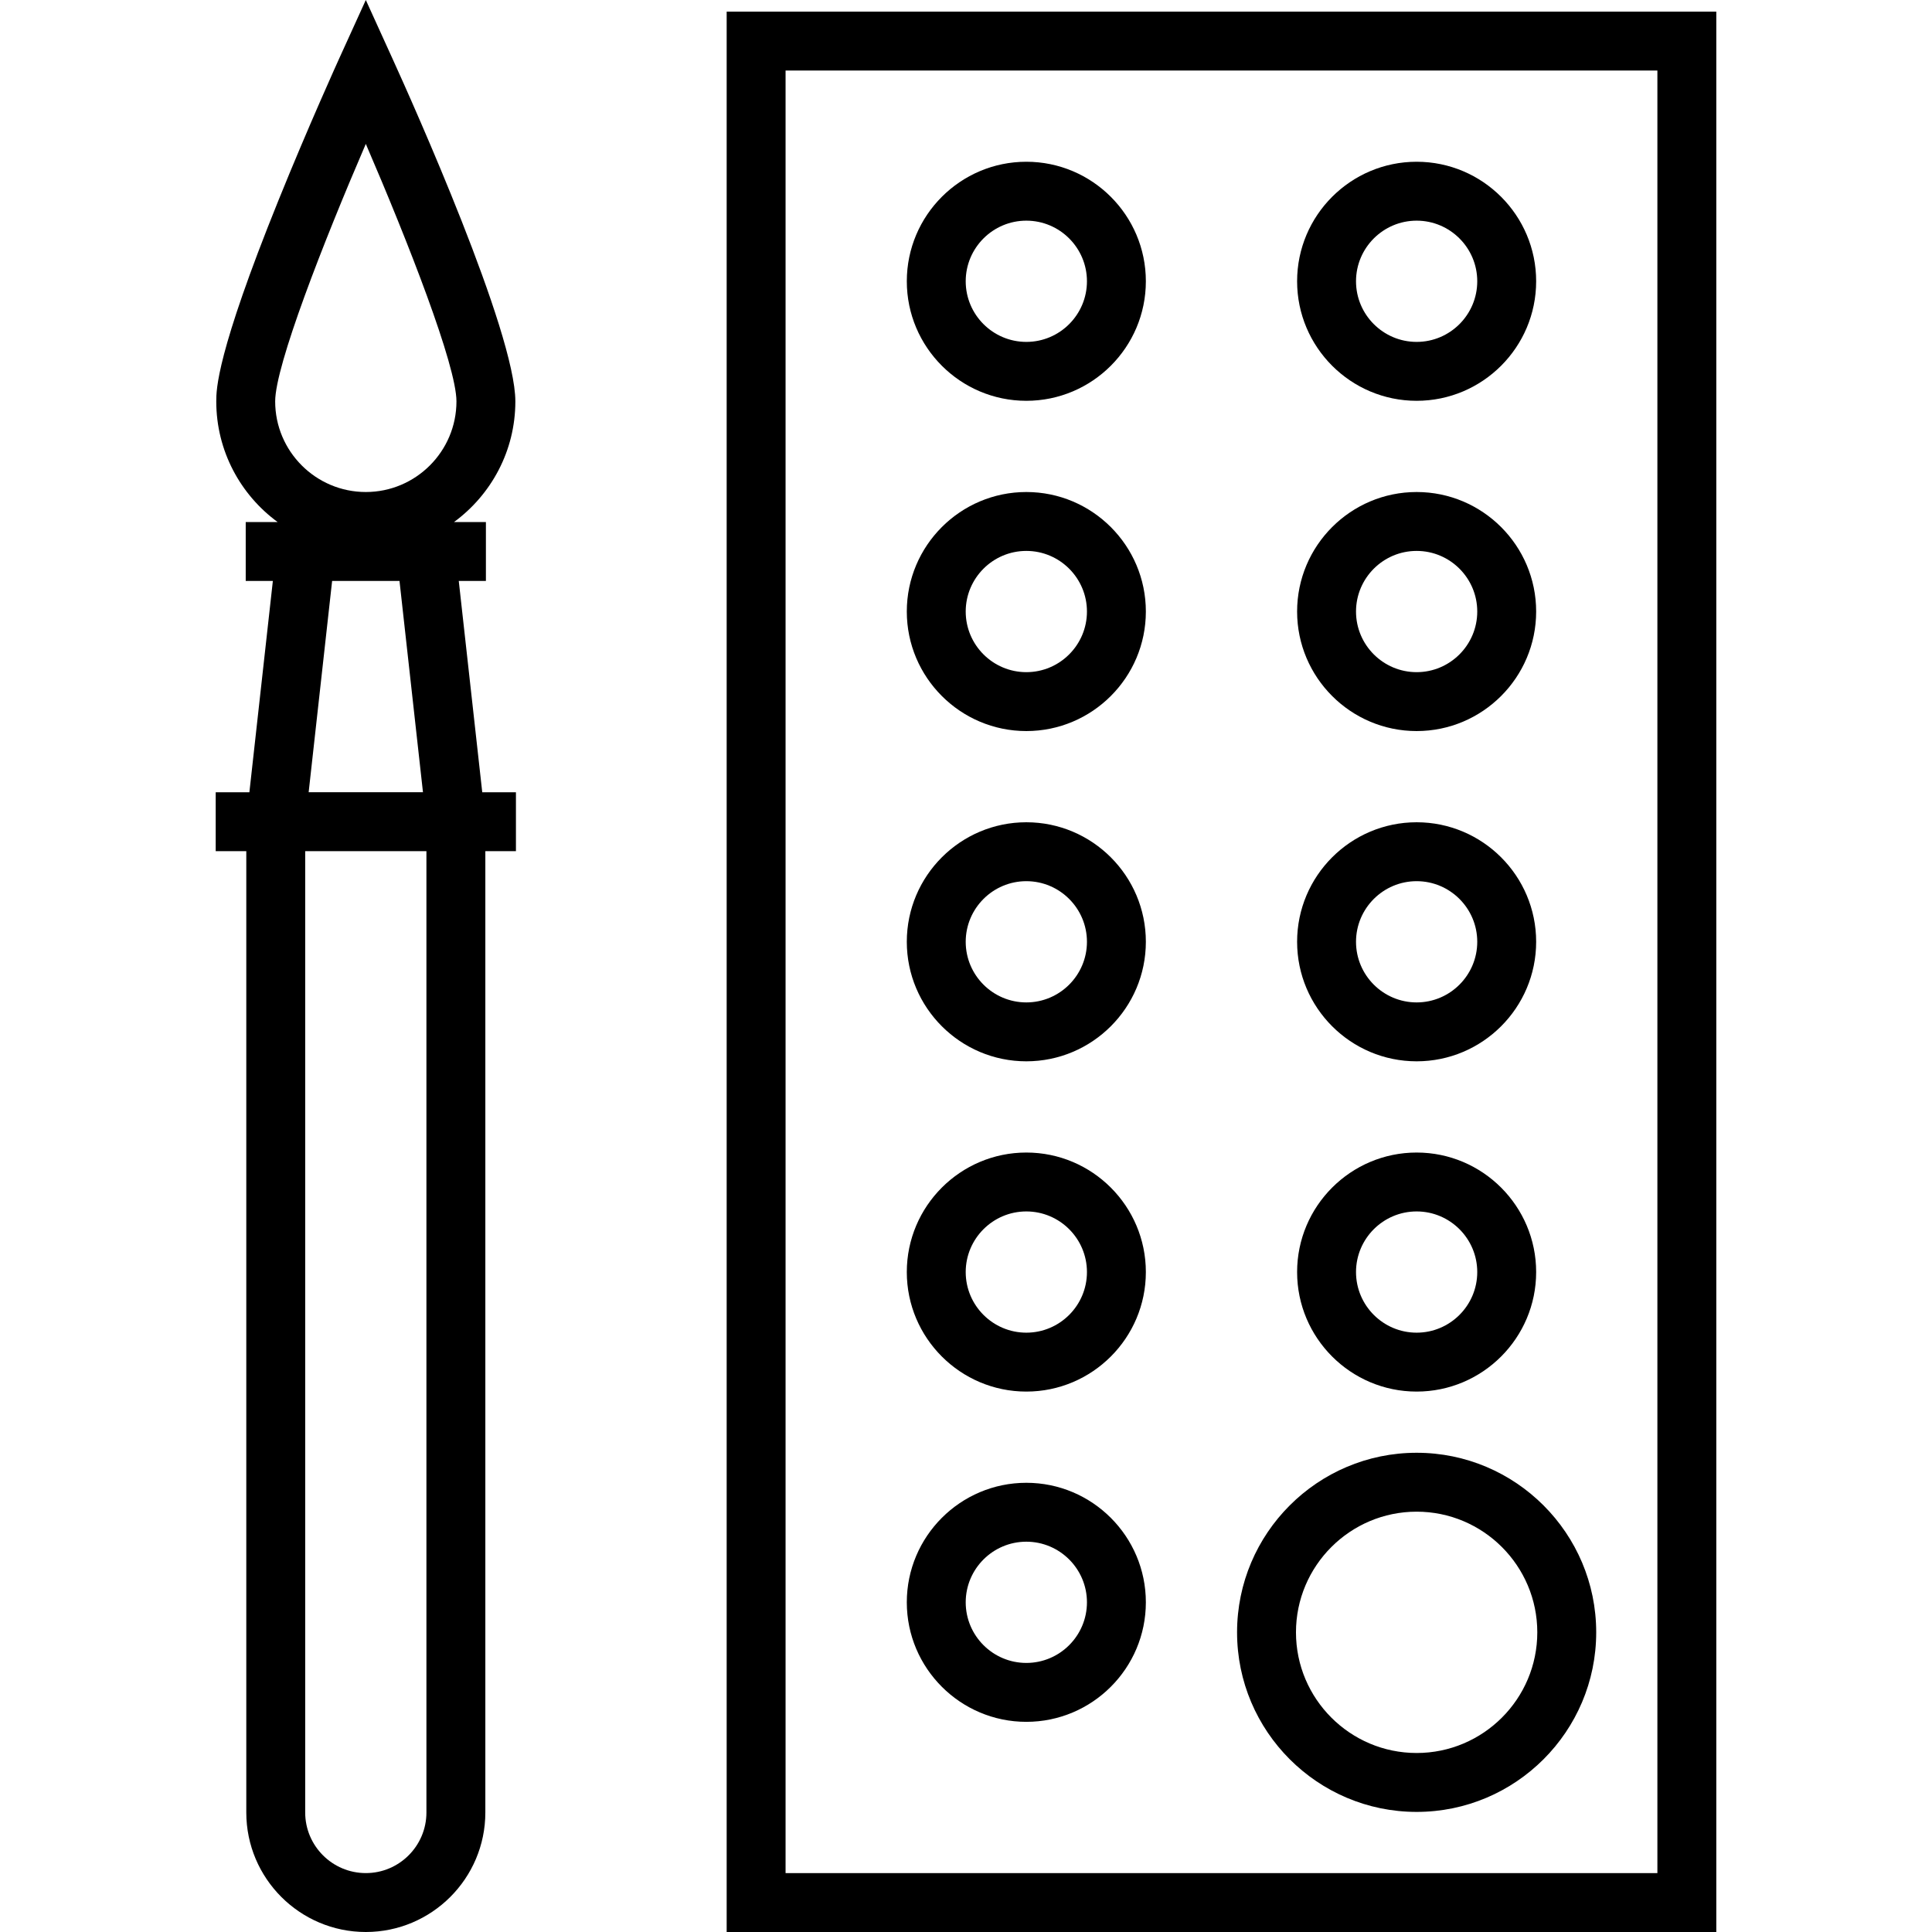
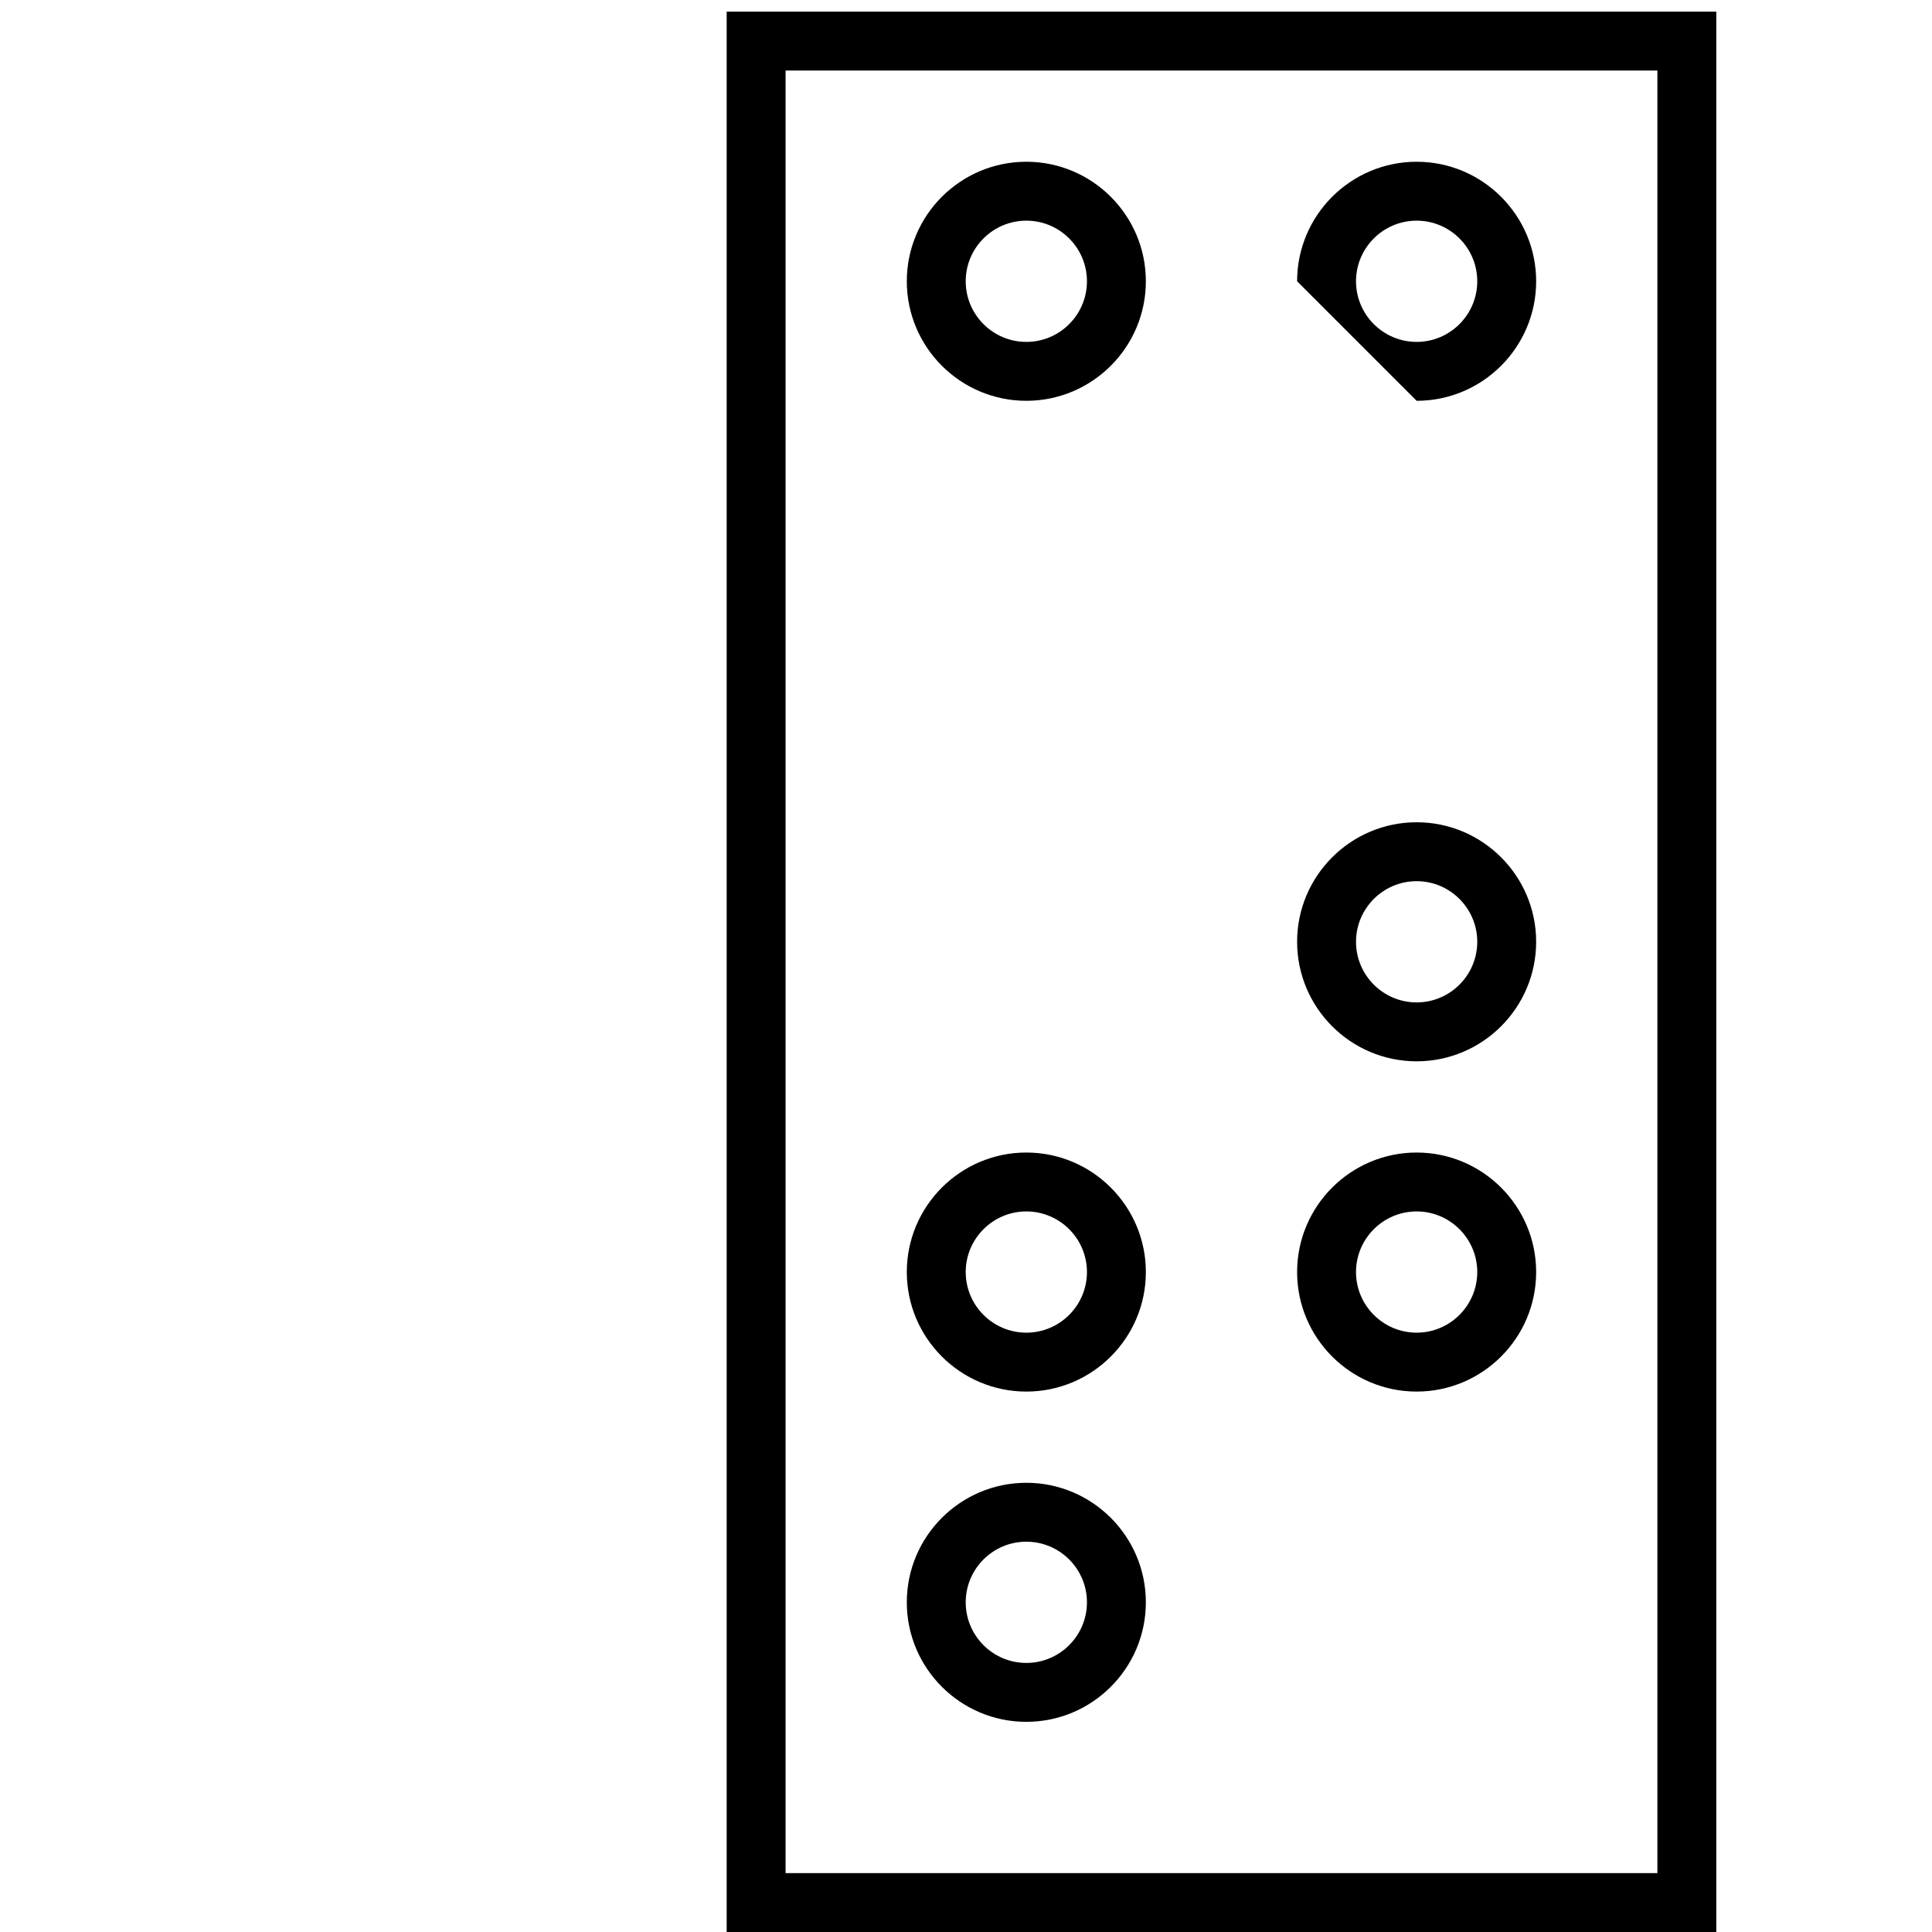
<svg xmlns="http://www.w3.org/2000/svg" fill="#000000" height="800px" width="800px" version="1.1" id="Layer_1" viewBox="0 0 512 512" xml:space="preserve">
  <g>
    <g>
      <g>
-         <path d="M121.578,153.957h7.192v-15.611h-8.452c9.847-7.217,16.257-18.86,16.257-31.977c0-18.341-27.095-78.817-32.528-90.755     L96.944,0L89.84,15.614c-0.08,0.177-8.118,17.865-16.045,37.478c-16.482,40.774-16.482,50.185-16.482,53.277     c0,13.116,6.41,24.76,16.257,31.977h-8.452v15.611h7.192l-6.221,55.998h-8.927v15.611h8.108v254.759     C65.271,497.791,79.48,512,96.944,512c17.465,0,31.676-14.209,31.676-31.674V225.566h8.108v-15.611h-8.927L121.578,153.957z      M96.943,496.388c-8.858,0-16.064-7.207-16.064-16.064V225.565h32.127v254.759h0.001     C113.008,489.182,105.801,496.388,96.943,496.388z M81.796,209.954l6.221-55.998h17.854l6.221,55.998H81.796z M96.944,130.388     c-13.245,0-24.02-10.776-24.02-24.02c0-9.465,12.781-42.166,24.02-68.23c11.24,26.063,24.021,58.76,24.021,68.23     C120.965,119.614,110.188,130.388,96.944,130.388z" />
        <path d="M192.574,3.085V512h262.263V3.085H192.574z M439.227,496.389H208.185V18.696h231.041V496.389z" />
-         <path d="M375.423,480.174c26.24,0,47.588-21.348,47.588-47.588s-21.348-47.588-47.588-47.588     c-26.24,0-47.588,21.348-47.588,47.588C327.835,458.825,349.183,480.174,375.423,480.174z M375.423,400.609     c17.632,0,31.977,14.344,31.977,31.977c0,17.632-14.344,31.977-31.977,31.977c-17.632,0-31.977-14.344-31.977-31.977     C343.445,414.953,357.791,400.609,375.423,400.609z" />
        <path d="M271.988,106.218c17.465,0,31.676-14.209,31.676-31.676c0-17.465-14.209-31.676-31.676-31.676     s-31.674,14.21-31.674,31.676S254.523,106.218,271.988,106.218z M271.988,58.477c8.858,0,16.065,7.207,16.065,16.065     s-7.207,16.065-16.065,16.065c-8.858,0-16.065-7.207-16.065-16.065C255.925,65.684,263.13,58.477,271.988,58.477z" />
-         <path d="M375.423,106.218c17.465,0,31.674-14.209,31.674-31.676c0-17.465-14.209-31.676-31.674-31.676     c-17.466,0-31.676,14.209-31.676,31.676C343.747,92.007,357.957,106.218,375.423,106.218z M375.423,58.477     c8.858,0,16.064,7.207,16.064,16.065s-7.207,16.065-16.064,16.065c-8.858,0-16.065-7.207-16.065-16.065     S366.565,58.477,375.423,58.477z" />
-         <path d="M271.988,193.739c17.465,0,31.676-14.209,31.676-31.676s-14.209-31.674-31.676-31.674s-31.676,14.209-31.676,31.674     S254.523,193.739,271.988,193.739z M271.988,145.999c8.858,0,16.065,7.207,16.065,16.065s-7.207,16.065-16.065,16.065     c-8.858,0-16.065-7.207-16.065-16.065C255.925,153.206,263.13,145.999,271.988,145.999z" />
-         <path d="M375.423,193.739c17.465,0,31.674-14.209,31.674-31.676s-14.209-31.674-31.674-31.674     c-17.466,0-31.676,14.209-31.676,31.674S357.957,193.739,375.423,193.739z M375.423,145.999c8.858,0,16.064,7.207,16.064,16.065     s-7.207,16.065-16.064,16.065c-8.858,0-16.065-7.207-16.065-16.065S366.565,145.999,375.423,145.999z" />
-         <path d="M271.988,281.26c17.465,0,31.676-14.209,31.676-31.676c0-17.465-14.209-31.676-31.676-31.676     s-31.676,14.209-31.676,31.676C240.314,267.052,254.523,281.26,271.988,281.26z M271.988,233.521     c8.858,0,16.065,7.207,16.065,16.065c0,8.858-7.207,16.065-16.065,16.065c-8.858,0-16.065-7.207-16.065-16.065     C255.925,240.728,263.13,233.521,271.988,233.521z" />
+         <path d="M375.423,106.218c17.465,0,31.674-14.209,31.674-31.676c0-17.465-14.209-31.676-31.674-31.676     c-17.466,0-31.676,14.209-31.676,31.676z M375.423,58.477     c8.858,0,16.064,7.207,16.064,16.065s-7.207,16.065-16.064,16.065c-8.858,0-16.065-7.207-16.065-16.065     S366.565,58.477,375.423,58.477z" />
        <path d="M375.423,281.26c17.465,0,31.674-14.209,31.674-31.676c0-17.465-14.209-31.676-31.674-31.676     c-17.466,0-31.676,14.209-31.676,31.676C343.747,267.052,357.957,281.26,375.423,281.26z M375.423,233.521     c8.858,0,16.064,7.207,16.064,16.065c0,8.858-7.207,16.065-16.064,16.065c-8.858,0-16.065-7.207-16.065-16.065     C359.358,240.728,366.565,233.521,375.423,233.521z" />
        <path d="M271.988,368.783c17.465,0,31.676-14.209,31.676-31.674c0-17.464-14.209-31.675-31.676-31.675     s-31.676,14.209-31.676,31.675C240.314,354.572,254.523,368.783,271.988,368.783z M271.988,321.043     c8.858,0,16.065,7.206,16.065,16.064c0,8.858-7.207,16.064-16.065,16.064c-8.858,0-16.065-7.207-16.065-16.064     C255.925,328.249,263.13,321.043,271.988,321.043z" />
        <path d="M271.988,456.305c17.465,0,31.676-14.209,31.676-31.676c0-17.465-14.209-31.674-31.676-31.674     s-31.676,14.209-31.676,31.674C240.314,442.095,254.523,456.305,271.988,456.305z M271.988,408.565     c8.858,0,16.065,7.207,16.065,16.064c0,8.858-7.207,16.065-16.065,16.065c-8.858,0-16.065-7.207-16.065-16.065     C255.925,415.772,263.13,408.565,271.988,408.565z" />
        <path d="M375.423,368.783c17.465,0,31.674-14.209,31.674-31.674c0-17.464-14.209-31.675-31.674-31.675     c-17.466,0-31.676,14.209-31.676,31.675C343.747,354.572,357.957,368.783,375.423,368.783z M375.423,321.043     c8.858,0,16.064,7.206,16.064,16.064c0,8.858-7.207,16.064-16.064,16.064c-8.858,0-16.065-7.207-16.065-16.064     C359.358,328.249,366.565,321.043,375.423,321.043z" />
      </g>
    </g>
  </g>
</svg>